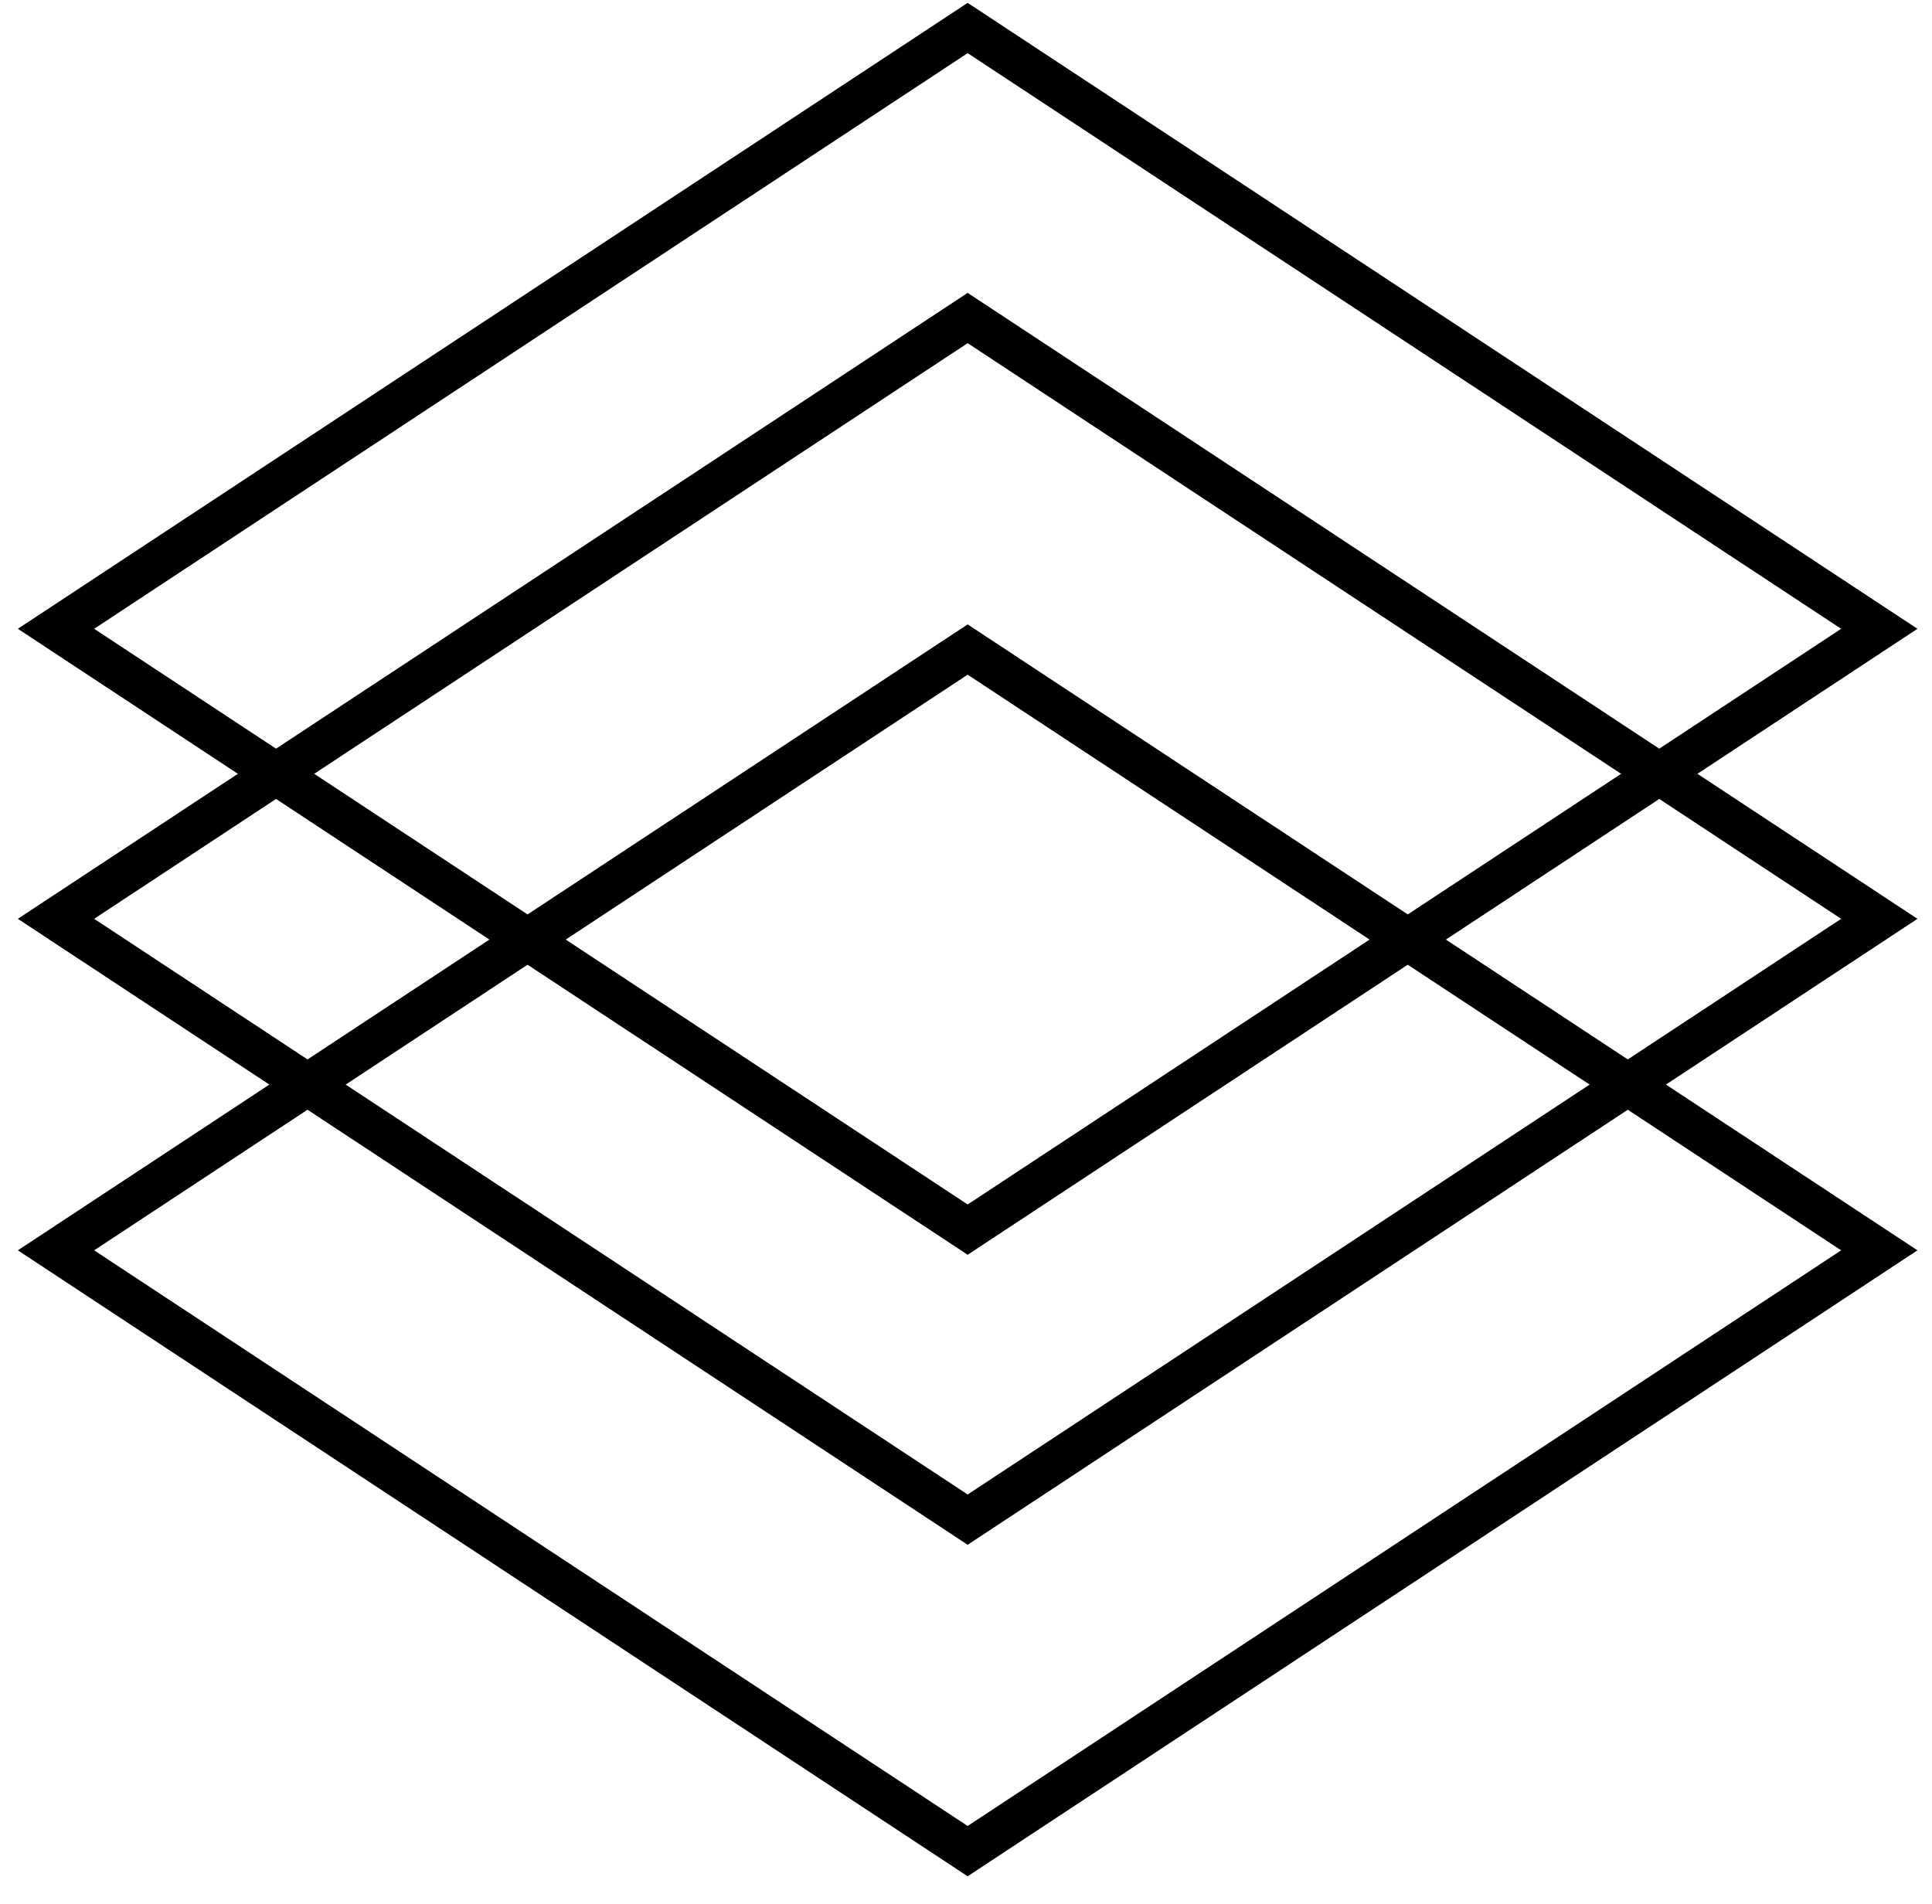
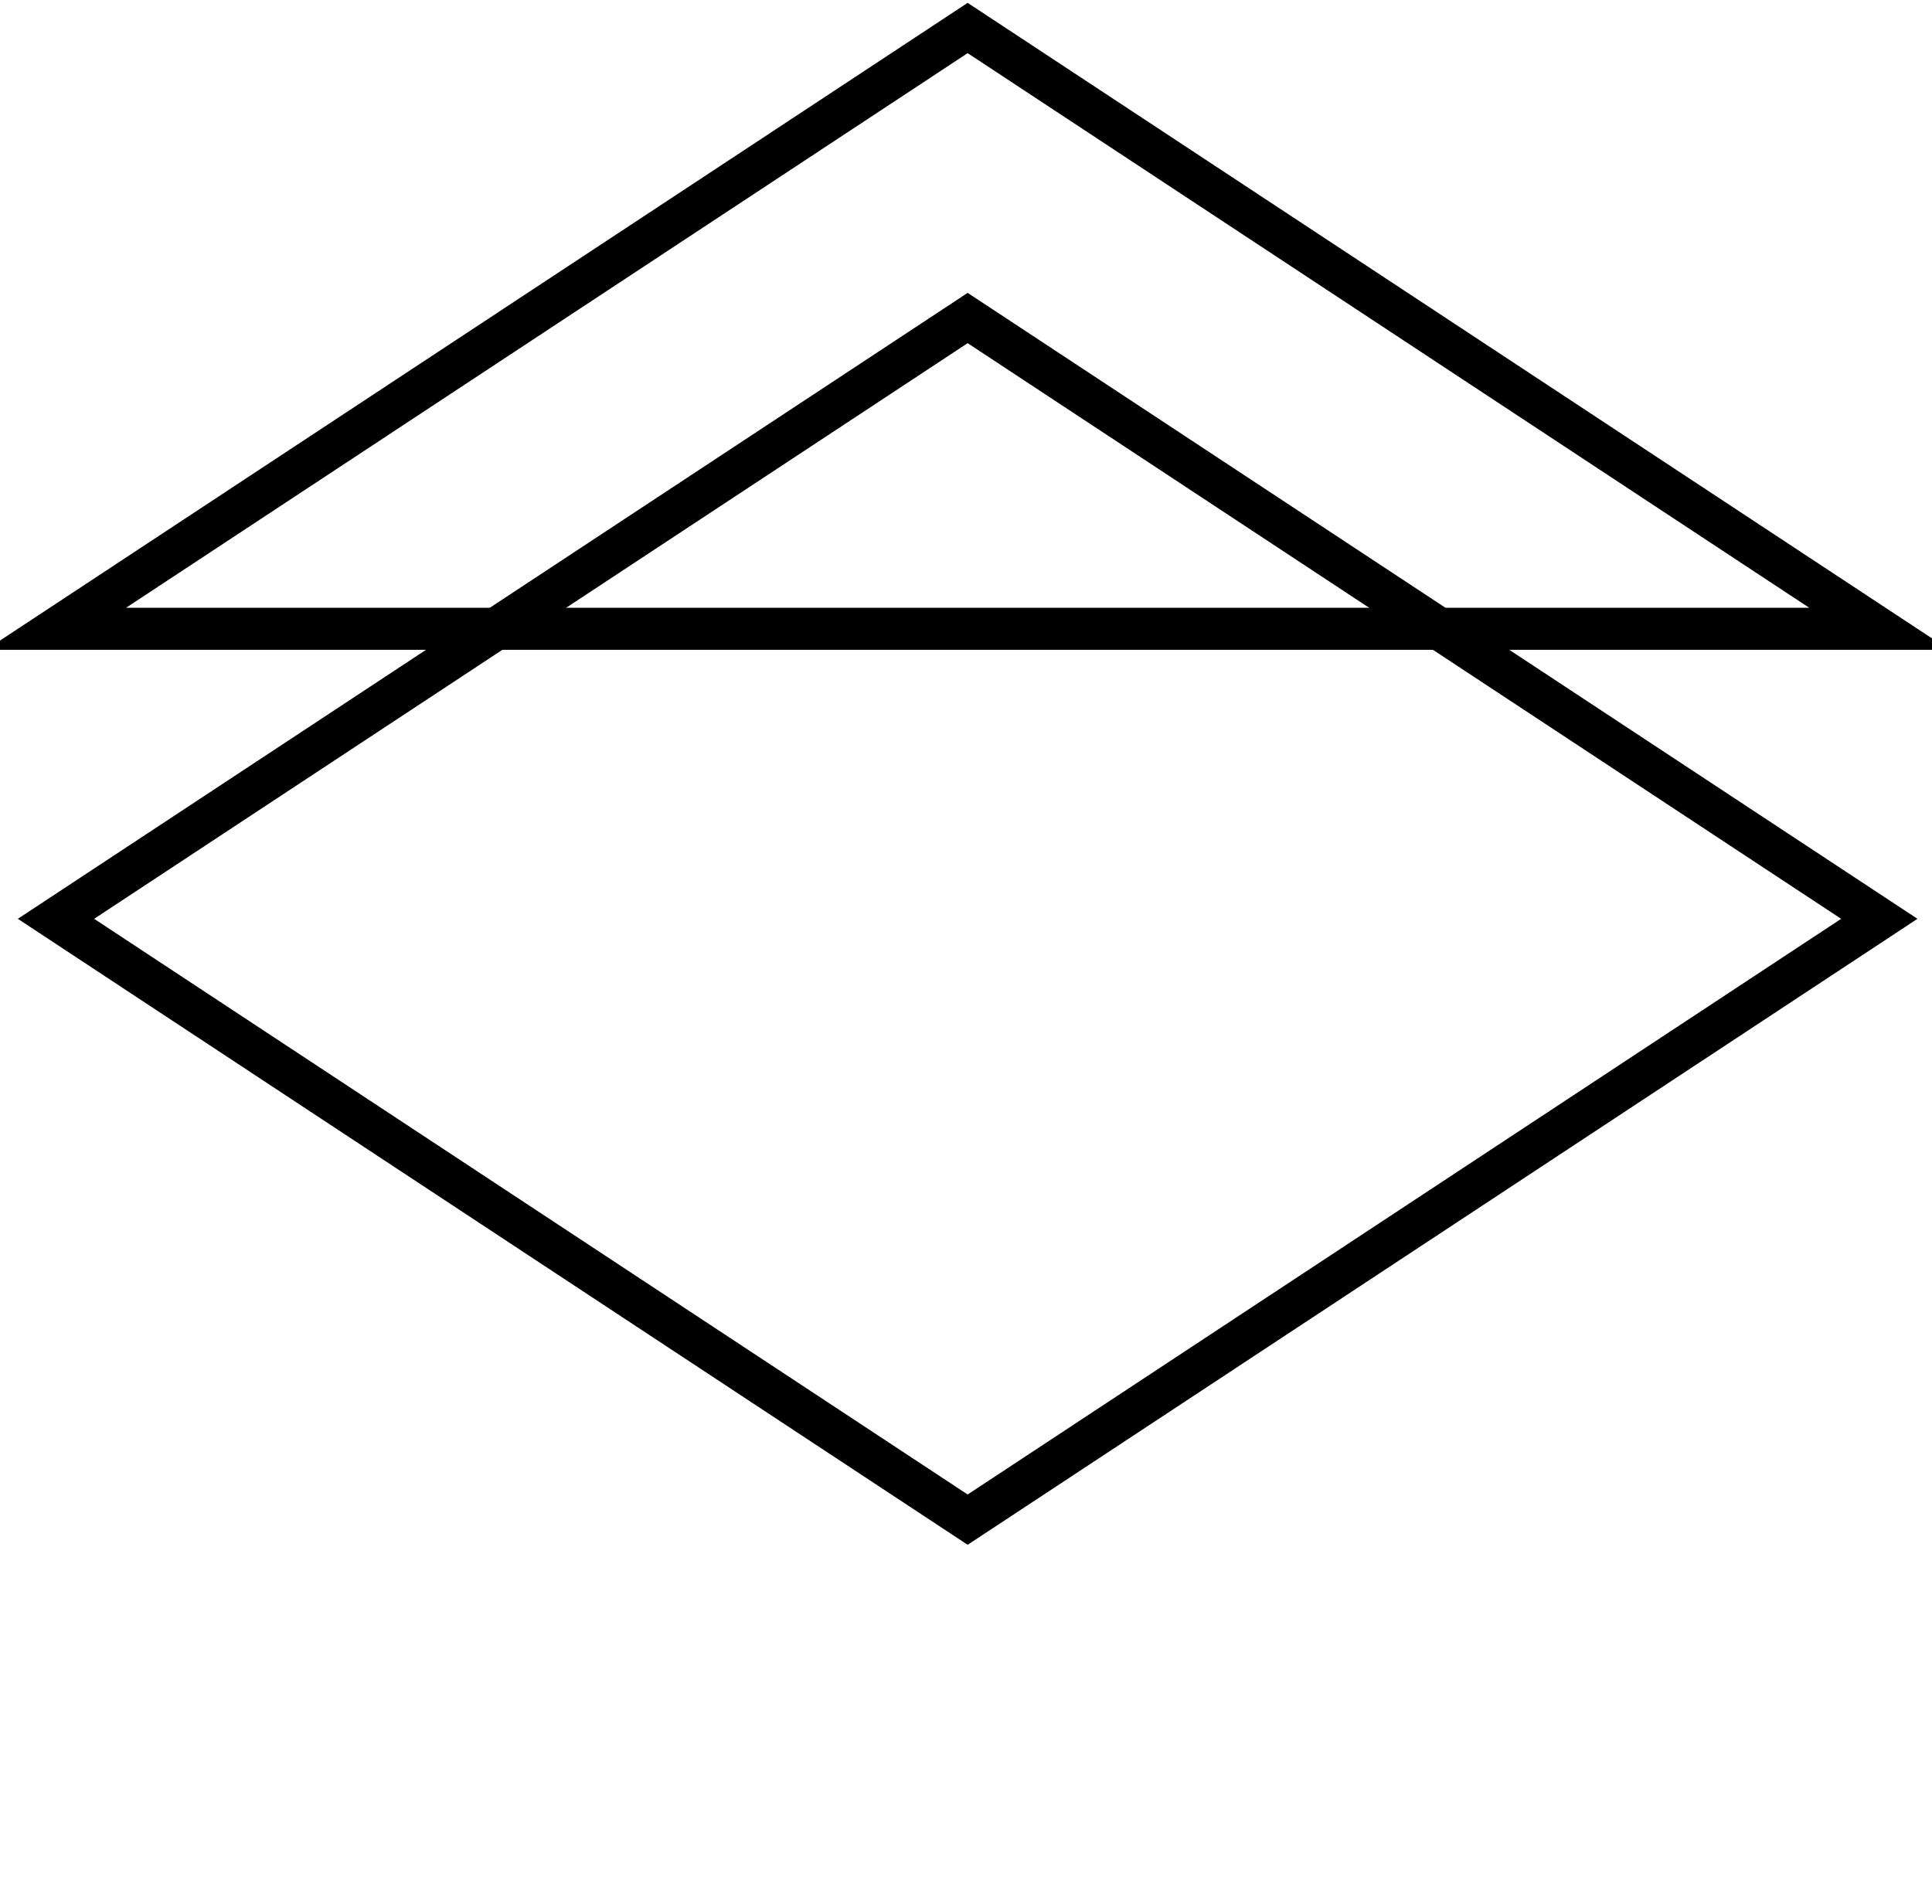
<svg xmlns="http://www.w3.org/2000/svg" width="69" height="68" viewBox="0 0 69 68" fill="none">
-   <path d="M2 22.459L34.559 1L67.118 22.459L34.559 43.919L2 22.459Z" stroke="black" stroke-width="1.5" />
+   <path d="M2 22.459L34.559 1L67.118 22.459L2 22.459Z" stroke="black" stroke-width="1.5" />
  <path d="M2 32.818L34.559 11.359L67.118 32.818L34.559 54.278L2 32.818Z" stroke="black" stroke-width="1.5" />
-   <path d="M2 44.659L34.559 23.2L67.118 44.659L34.559 66.118L2 44.659Z" stroke="black" stroke-width="1.5" />
</svg>